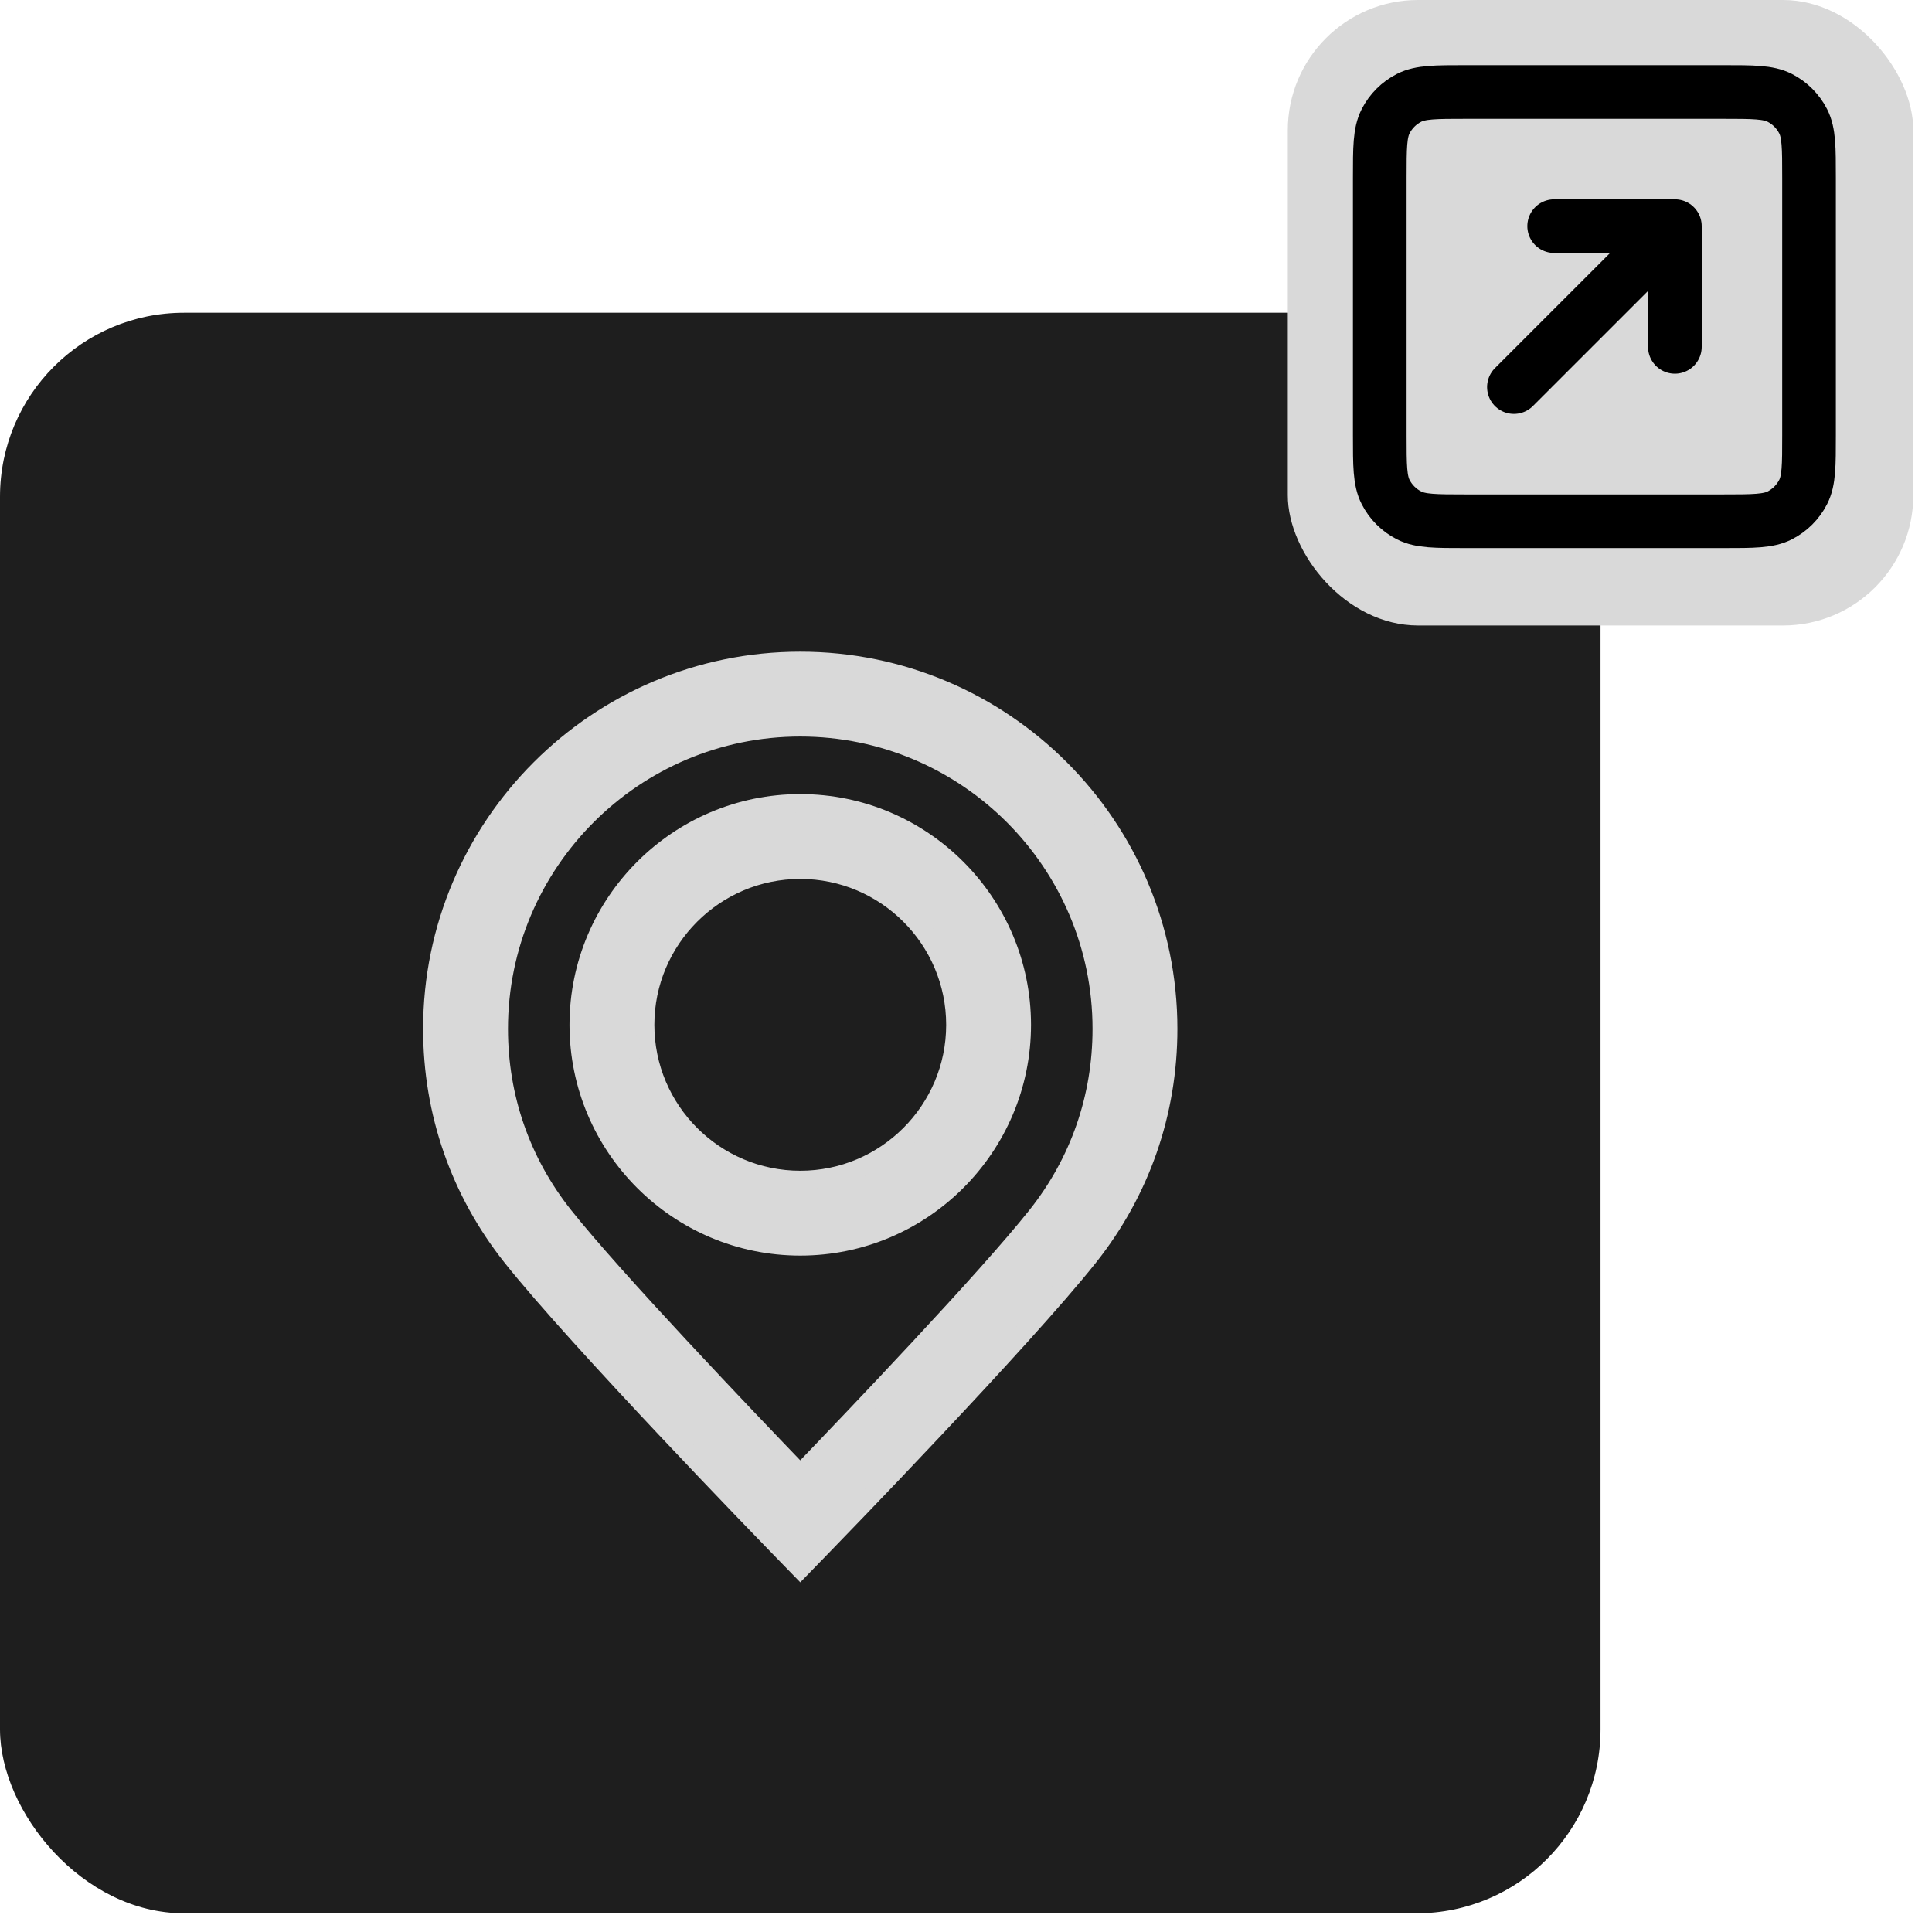
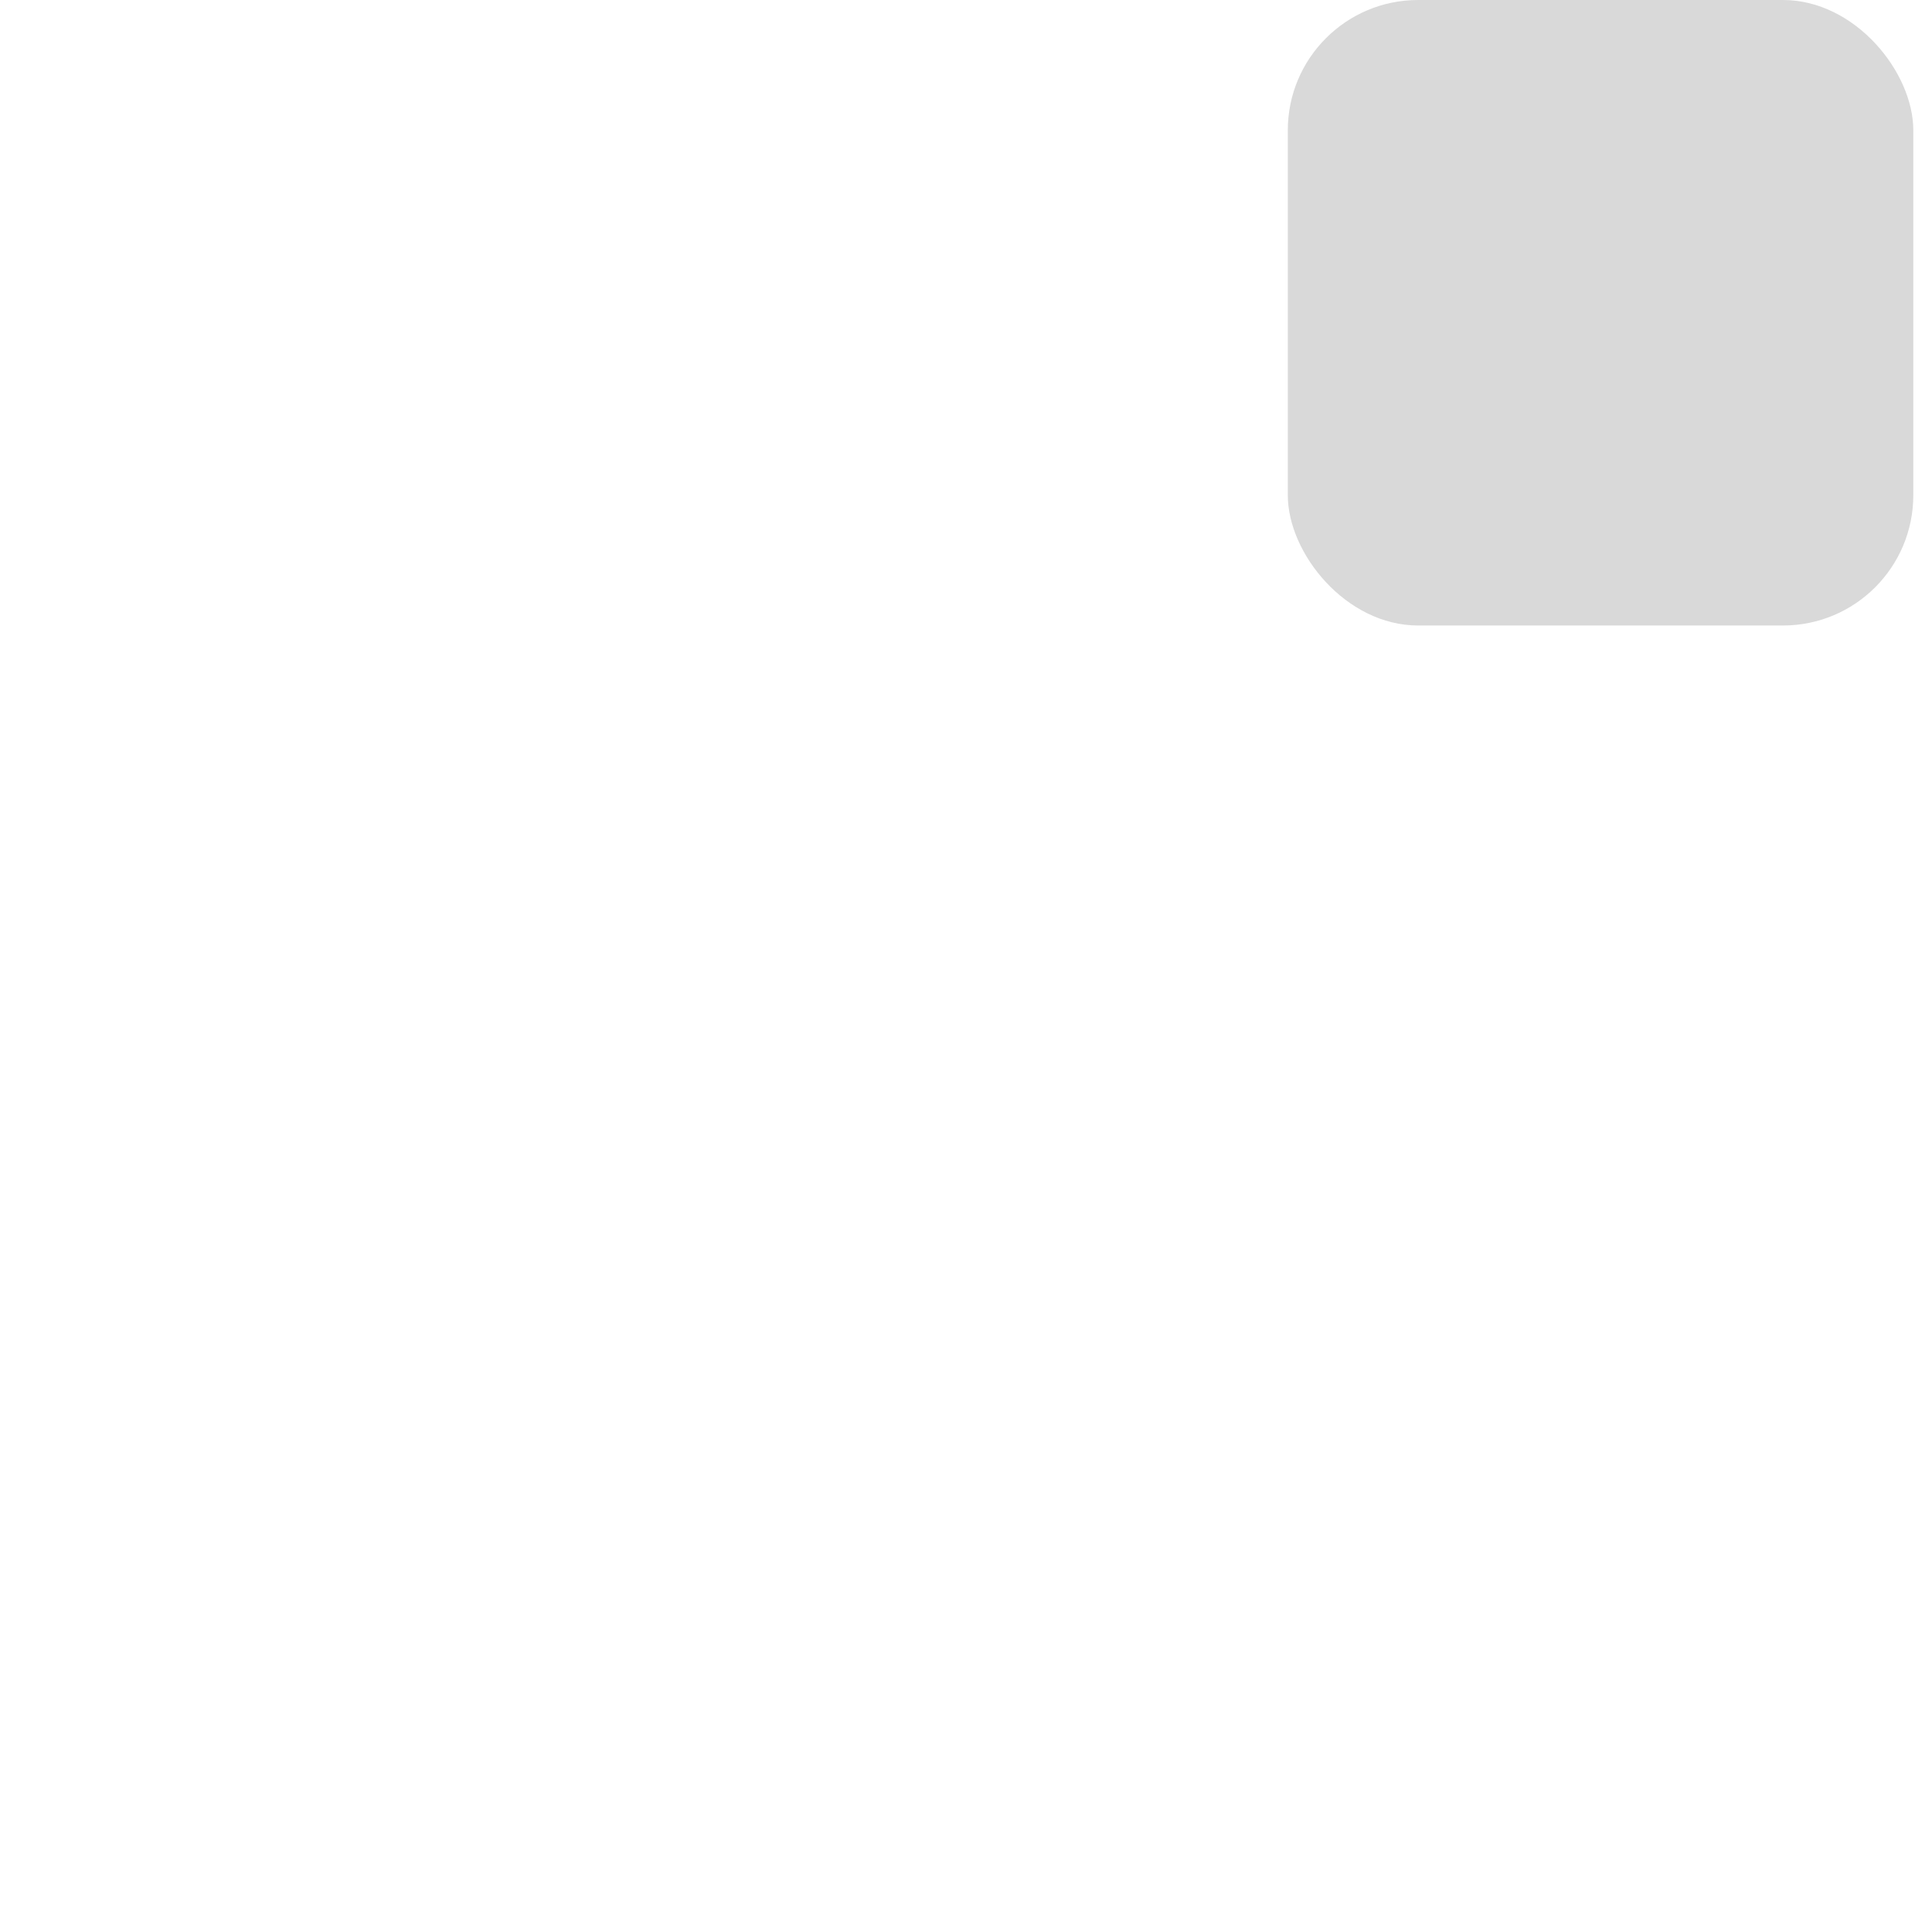
<svg xmlns="http://www.w3.org/2000/svg" width="83" height="83" viewBox="0 0 83 83" fill="none">
-   <rect y="13.436" width="68.76" height="68.76" rx="7.903" fill="#1E1E1E" />
  <rect x="55.325" width="26.872" height="26.872" rx="5.598" fill="#D9D9D9" />
-   <path d="M34.38 28.392C43.096 28.392 50.187 35.483 50.187 44.199C50.187 47.795 49.008 51.182 46.78 53.991C43.95 57.561 35.746 66.006 35.403 66.358L34.663 67.12L34.38 67.411L34.096 67.119L33.356 66.358C33.017 66.009 24.812 57.564 21.981 53.995C19.752 51.184 18.572 47.795 18.572 44.199C18.572 35.483 25.663 28.392 34.38 28.392ZM34.38 31.247C27.238 31.247 21.428 37.058 21.428 44.199C21.428 47.146 22.392 49.918 24.218 52.221C26.375 54.941 32.039 60.876 34.379 63.307C36.719 60.876 42.386 54.939 44.544 52.218C46.368 49.918 47.331 47.147 47.331 44.199C47.331 37.058 41.521 31.247 34.38 31.247Z" fill="#D9D9D9" stroke="#D9D9D9" stroke-width="0.79" />
-   <path d="M34.38 34.51C39.628 34.51 43.898 38.78 43.898 44.028C43.897 49.277 39.628 53.546 34.38 53.546C29.131 53.546 24.861 49.277 24.861 44.028C24.861 38.78 29.131 34.51 34.38 34.51ZM34.38 37.365C30.706 37.365 27.717 40.355 27.717 44.028C27.717 47.702 30.706 50.691 34.38 50.691C38.053 50.691 41.043 47.702 41.043 44.028C41.043 40.355 38.053 37.365 34.38 37.365Z" fill="#D9D9D9" stroke="#D9D9D9" stroke-width="0.79" />
-   <path d="M71.954 14.902V9.715M71.954 9.715H66.768M71.954 9.715L65.039 16.63M62.964 22.393H74.029C75.32 22.393 75.966 22.393 76.459 22.142C76.892 21.921 77.245 21.569 77.466 21.135C77.717 20.642 77.717 19.996 77.717 18.705V7.64C77.717 6.349 77.717 5.704 77.466 5.211C77.245 4.777 76.892 4.424 76.459 4.203C75.966 3.952 75.32 3.952 74.029 3.952H62.964C61.673 3.952 61.028 3.952 60.535 4.203C60.101 4.424 59.748 4.777 59.527 5.211C59.276 5.704 59.276 6.349 59.276 7.64V18.705C59.276 19.996 59.276 20.642 59.527 21.135C59.748 21.569 60.101 21.921 60.535 22.142C61.028 22.393 61.673 22.393 62.964 22.393Z" stroke="black" stroke-width="2.305" stroke-linecap="round" stroke-linejoin="round" />
</svg>